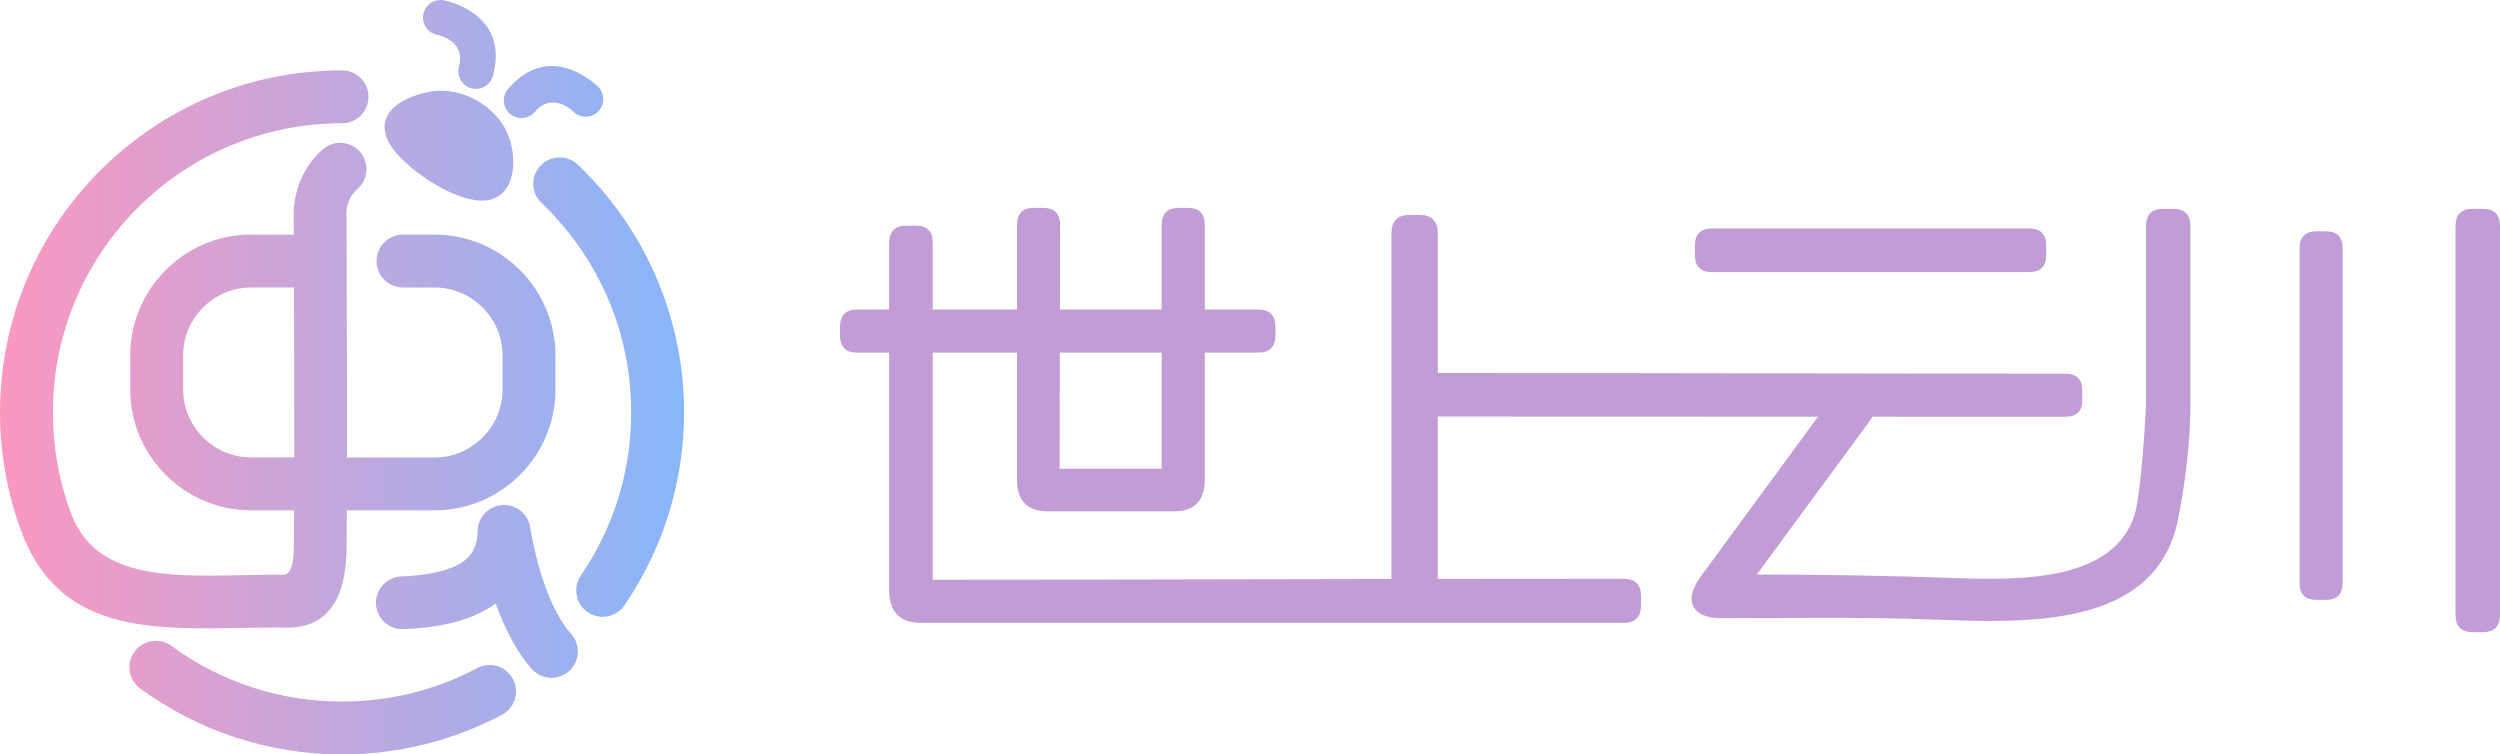
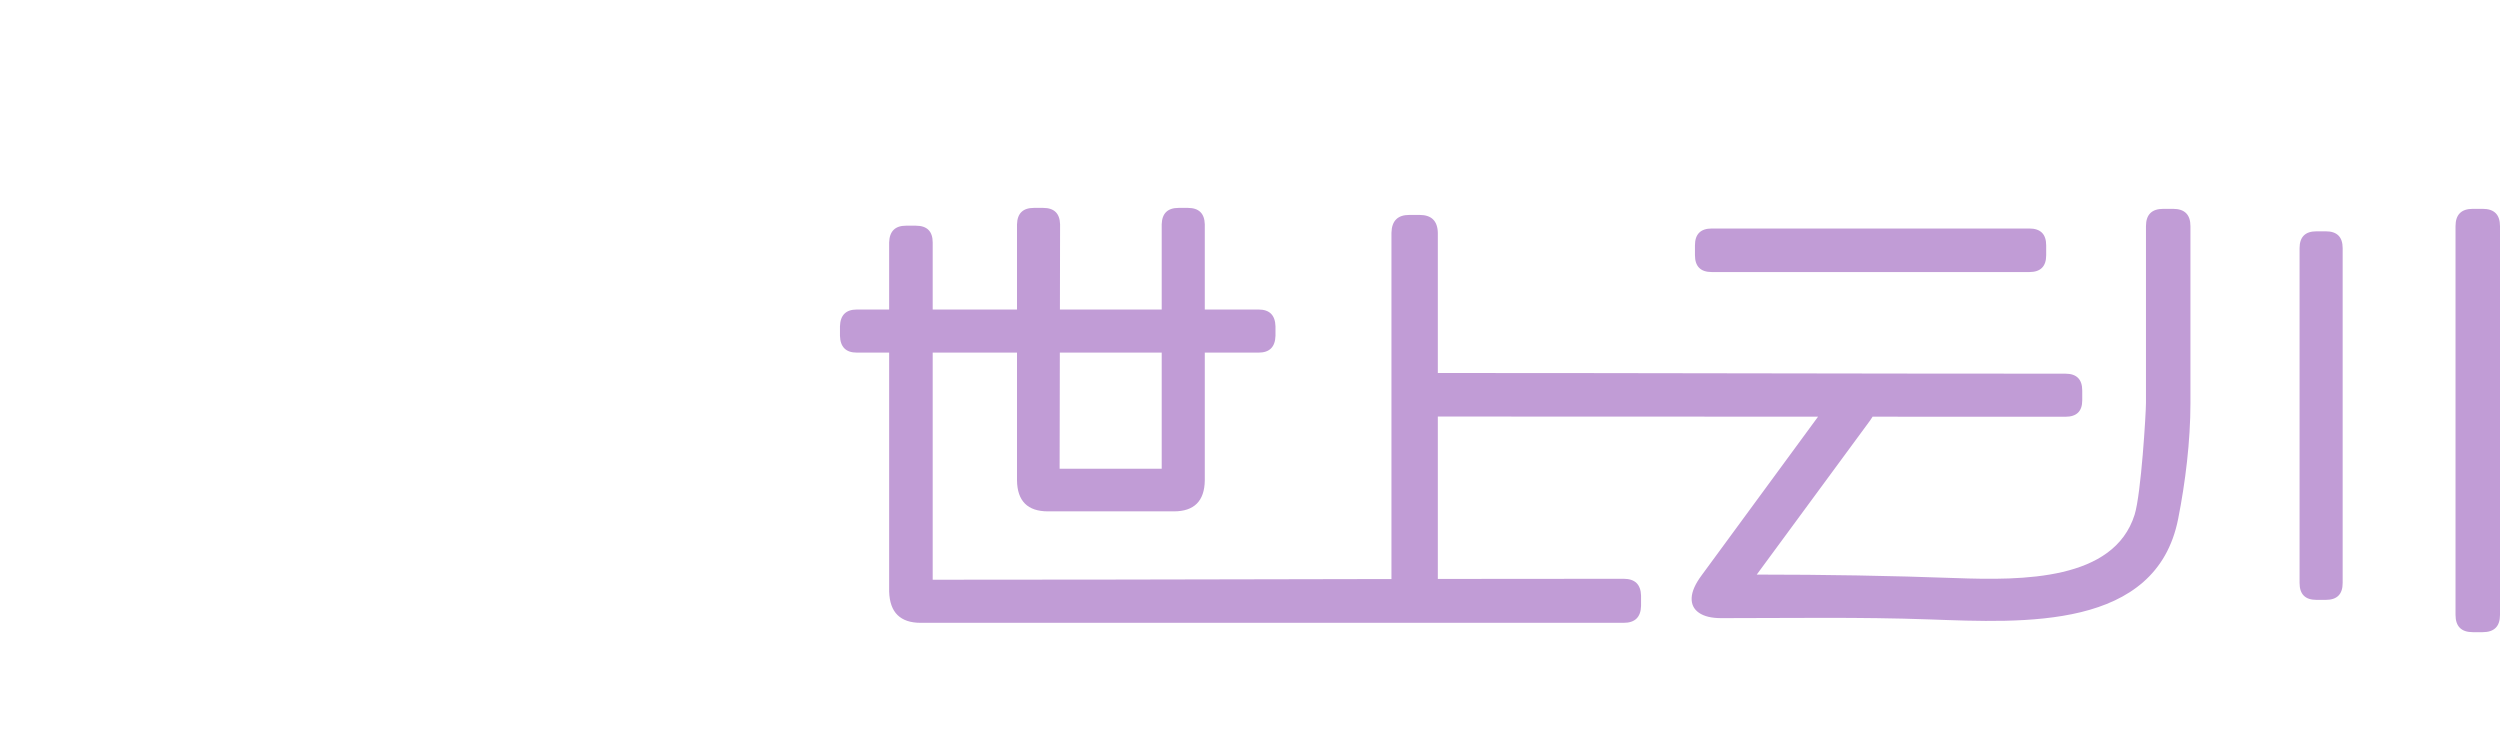
<svg xmlns="http://www.w3.org/2000/svg" xml:space="preserve" width="235.607mm" height="71.098mm" version="1.1" style="shape-rendering:geometricPrecision; text-rendering:geometricPrecision; image-rendering:optimizeQuality; fill-rule:evenodd; clip-rule:evenodd" viewBox="0 0 2418.61 729.85">
  <defs>
    <style type="text/css">
   
    .fil1 {fill:#C19CD6;fill-rule:nonzero}
    .fil0 {fill:url(#id0)}
   
  </style>
    <linearGradient id="id0" gradientUnits="userSpaceOnUse" x1="0" y1="364.93" x2="661.81" y2="364.93">
      <stop offset="0" style="stop-opacity:1; stop-color:#FB98C0" />
      <stop offset="1" style="stop-opacity:1; stop-color:#87B6FA" />
    </linearGradient>
  </defs>
  <g id="圖層_x0020_1">
    <g id="_1852245971712">
-       <path class="fil0" d="M411.62 89.57c-36.46,8.73 -53.88,31.49 -25.28,61.86 14.1,14.97 46.34,38.29 73.36,42.17 40.46,5.81 43.51,-42.53 28.76,-69.62 -11.96,-21.97 -43.22,-42.46 -76.85,-34.41zm166.97 -5.71c6.66,6.62 6.69,17.4 0.07,24.06 -6.62,6.66 -17.39,6.69 -24.06,0.07 -0.06,-0.06 -19.87,-20.11 -37.21,0.22 -6.11,7.14 -16.85,7.98 -23.99,1.87 -7.14,-6.11 -7.98,-16.85 -1.87,-23.99 41.38,-48.49 86.93,-2.35 87.06,-2.21zm-155.47 -50.11c-9.24,-1.73 -15.32,-10.62 -13.59,-19.86 1.73,-9.24 10.62,-15.32 19.86,-13.59 0.18,0.03 64.05,11.44 47.52,73.02 -2.43,9.09 -11.77,14.49 -20.86,12.06 -9.09,-2.43 -14.49,-11.77 -12.06,-20.86 6.92,-25.8 -20.79,-30.75 -20.87,-30.77zm-33.03 574.88c-14.08,0.5 -25.89,-10.51 -26.39,-24.59 -0.5,-14.08 10.51,-25.89 24.59,-26.39 19.24,-0.72 39.98,-3.42 54.98,-11.39 11.01,-5.85 18.77,-15.71 18.77,-32.12 0,-14.13 11.46,-25.59 25.59,-25.59 13.12,0 23.93,9.87 25.41,22.59 1.24,7.81 12.06,71.47 39.48,102.12 9.39,10.49 8.49,26.6 -2,35.99 -10.49,9.38 -26.6,8.49 -35.99,-2 -15.58,-17.41 -26.97,-41.06 -35.06,-63.37 -3.84,2.78 -7.93,5.3 -12.22,7.58 -22.98,12.21 -51.46,16.22 -77.17,17.18zm-0.23 -330.52c-14.13,0 -25.59,-11.46 -25.59,-25.59 0,-14.13 11.46,-25.59 25.59,-25.59l30.59 0c32.18,0 61.42,13.15 82.6,34.33 21.18,21.18 34.33,50.42 34.33,82.6l0 32.93c0,32.18 -13.15,61.42 -34.33,82.6 -21.18,21.18 -50.42,34.33 -82.6,34.33l-84.9 0c-0.07,16.78 -0.18,30.32 -0.34,38.86 -1.42,77.68 -48.42,75.3 -64.91,74.47 -0.29,-0.01 0.55,0.03 -0.76,0.03 -16.44,0 -25.51,0.17 -34.51,0.35 -91.73,1.76 -178.55,3.43 -214.49,-93.58 -6.72,-18.14 -11.9,-37.02 -15.37,-56.48 -3.39,-19 -5.16,-38.52 -5.16,-58.4 0,-91.37 37.04,-174.1 96.92,-233.98 59.88,-59.88 142.61,-96.92 233.98,-96.92 14.13,0 25.59,11.46 25.59,25.59 0,14.13 -11.46,25.59 -25.59,25.59 -77.25,0 -147.18,31.31 -197.8,81.93 -50.62,50.62 -81.93,120.55 -81.93,197.8 0,16.97 1.5,33.55 4.36,49.61 2.94,16.45 7.31,32.39 12.98,47.69 23.32,62.93 92.55,61.6 165.71,60.19 14.18,-0.27 28.46,-0.55 35.31,-0.55 0.26,0 1.32,0.08 3.16,0.17 2.88,0.14 11.08,0.56 11.53,-24.29 0.15,-8.4 0.26,-21.66 0.33,-38.06l-41.65 0c-32.18,0 -61.42,-13.15 -82.6,-34.33 -21.18,-21.18 -34.33,-50.42 -34.33,-82.6l0 -32.93c0,-32.18 13.15,-61.42 34.33,-82.6 21.18,-21.18 50.42,-34.33 82.6,-34.33l41.37 0 -0.05 -14.02c-0.51,-6.32 -1.92,-41.95 27.92,-68.38 10.54,-9.33 26.66,-8.34 35.99,2.2 9.33,10.54 8.34,26.66 -2.2,35.99 -12.62,11.18 -10.83,25.54 -10.83,25.58 0.16,1.49 0.2,2.95 0.11,4.4 0.02,4.58 0.07,18.22 0.13,37.51 0.07,0.77 0.11,1.54 0.11,2.33 0,0.73 -0.03,1.45 -0.09,2.17 0.14,47.55 0.34,125.16 0.3,187.84l84.79 0c18.05,0 34.49,-7.4 46.42,-19.33 11.93,-11.93 19.33,-28.36 19.33,-46.41l0 -32.93c0,-18.05 -7.4,-34.49 -19.33,-46.41 -11.93,-11.93 -28.36,-19.33 -46.42,-19.33l-30.59 0zm-146.94 164.42l41.76 0c0.04,-53.16 -0.1,-117.21 -0.23,-164.42l-41.53 0c-18.05,0 -34.49,7.4 -46.42,19.33 -11.93,11.93 -19.33,28.36 -19.33,46.41l0 32.93c0,18.05 7.4,34.49 19.33,46.41 11.93,11.93 28.36,19.33 46.42,19.33zm280.93 -246.21c-10.21,-9.72 -10.62,-25.87 -0.9,-36.09 9.72,-10.21 25.87,-10.62 36.09,-0.9 5.22,4.97 10.6,10.49 16.13,16.54l0.05 0.05 0.05 -0.05c5.14,5.63 10.12,11.48 14.94,17.54 22.77,28.7 40.89,61.32 53.21,96.71 11.92,34.24 18.4,70.86 18.4,108.81 0,33.85 -5.16,66.67 -14.75,97.7 -9.9,32.05 -24.49,61.97 -42.95,88.94 -7.95,11.65 -23.84,14.65 -35.49,6.7 -11.65,-7.95 -14.65,-23.84 -6.7,-35.49 15.68,-22.9 28.02,-48.18 36.35,-75.15 8.02,-25.98 12.35,-53.76 12.35,-82.71 0,-32.4 -5.42,-63.36 -15.4,-92.02 -10.38,-29.82 -25.71,-57.39 -45.02,-81.72 -4.04,-5.09 -8.29,-10.07 -12.74,-14.94l0.06 -0.05c-4.05,-4.43 -8.62,-9.07 -13.69,-13.9zm-62.05 449.97c12.48,-6.57 27.92,-1.78 34.49,10.7 6.57,12.48 1.78,27.92 -10.7,34.49 -23.4,12.4 -48.51,22.09 -74.91,28.63 -25.7,6.37 -52.43,9.75 -79.77,9.75 -35.75,0 -70.27,-5.72 -102.7,-16.3 -33.51,-10.94 -64.68,-27.09 -92.56,-47.49 -11.37,-8.34 -13.83,-24.31 -5.5,-35.69 8.34,-11.37 24.31,-13.83 35.69,-5.5 23.52,17.22 49.84,30.85 78.16,40.09 27.26,8.9 56.47,13.71 86.91,13.71 23.46,0 46.09,-2.83 67.57,-8.15 22.23,-5.51 43.46,-13.71 63.32,-24.23z" />
      <path class="fil1" d="M1217.65 299.45c10.57,0 16.01,5.44 16.31,16.31l0 9.06c-0.3,10.87 -5.74,16.31 -16.31,16.31l-388.72 0c-10.57,0 -16.01,-5.44 -16.31,-16.31l0 -9.06c0.3,-10.87 5.74,-16.31 16.31,-16.31l388.72 0zm674.41 259.8c64.89,2.36 153.04,2.37 173.04,-61.24 6.32,-20.1 11,-98.45 11,-107.95l0 -171.25c0,-11.17 5.59,-16.76 16.76,-16.76l9.51 0c11.17,0 16.76,5.59 16.76,16.76l0 171.25c0,36.63 -4.88,76.54 -11.89,111.95 -21.31,107.67 -149.15,100.48 -240.84,97.23 -66.95,-2.38 -134.2,-1.23 -201.27,-1.23 -9.36,0 -16.54,-1.74 -21.52,-5.21 -4.98,-3.47 -7.32,-8.31 -7.02,-14.5 0.3,-6.19 3.47,-13.36 9.51,-21.52l128.67 -175.33c6.64,-8.76 14.35,-9.82 23.11,-3.17l8.15 5.44c8.76,6.64 9.82,14.35 3.17,23.11l-109.64 149.05c66.04,0 129.67,1.09 192.48,3.38zm106.08 -197.74c10.87,0 16.31,5.44 16.31,16.31l0 9.51c0,10.57 -5.44,15.86 -16.31,15.86 -204.5,0 -408.98,-0.21 -613.47,-0.21 -10.57,0 -16.01,-5.44 -16.31,-16.31l0 -9.51c0.3,-10.57 5.74,-16.01 16.31,-16.31 204.51,0 408.9,0.66 613.47,0.66zm-427.27 198.44c10.87,0 16.46,5.44 16.76,16.31l0 9.97c-0.3,10.87 -5.89,16.31 -16.76,16.31 -248.29,0 -432.04,0 -680.33,0 -9.66,0 -17.07,-2.49 -22.2,-7.48 -5.13,-4.98 -7.85,-12.61 -8.15,-22.88l0 -337.53c0.3,-10.87 5.74,-16.31 16.31,-16.31l9.52 0c10.87,0 16.31,5.44 16.31,16.31l0 326.2c244.37,0 424.19,-0.91 668.55,-0.91zm830.98 -357.91c11.18,0 16.76,5.59 16.76,16.76l0 376.03c0,11.17 -5.59,16.76 -16.76,16.76l-9.51 0c-11.17,0 -16.76,-5.59 -16.76,-16.76l0 -376.03c0,-11.17 5.59,-16.76 16.76,-16.76l9.51 0zm-151.77 21.75c10.87,0 16.31,5.44 16.31,16.31l0 323.93c0,10.87 -5.44,16.31 -16.31,16.31l-9.06 0c-10.87,0 -16.31,-5.44 -16.31,-16.31l0 -323.93c0,-10.87 5.44,-16.31 16.31,-16.31l9.06 0zm-286.82 -2.72c10.87,0 16.31,5.44 16.31,16.31l0 9.51c0,10.87 -5.44,16.31 -16.31,16.31l-307.17 0c-10.87,0 -16.31,-5.44 -16.31,-16.31l0 -9.51c0,-10.87 5.44,-16.31 16.31,-16.31l307.17 0zm-589.91 -13.14c11.48,0 17.37,5.74 17.67,17.22l0 338.88c-0.3,11.78 -6.19,17.52 -17.67,17.22l-9.97 0c-11.18,0.3 -16.91,-5.44 -17.22,-17.22l0 -338.88c0.3,-11.48 6.04,-17.22 17.22,-17.22l9.97 0zm-364.09 -6.8c10.57,0 16.01,5.29 16.31,15.86l-0.45 236.49 98.77 0 0 -236.49c0.3,-10.57 5.74,-15.86 16.31,-15.86l9.06 0c10.57,0 16.01,5.29 16.31,15.86l0 247.82c-0.3,19.93 -10.27,29.9 -29.9,29.9l-121.87 0c-19.63,0 -29.6,-9.97 -29.9,-29.9l0 -247.82c0.3,-10.57 5.74,-15.86 16.31,-15.86l9.06 0z" />
    </g>
  </g>
</svg>